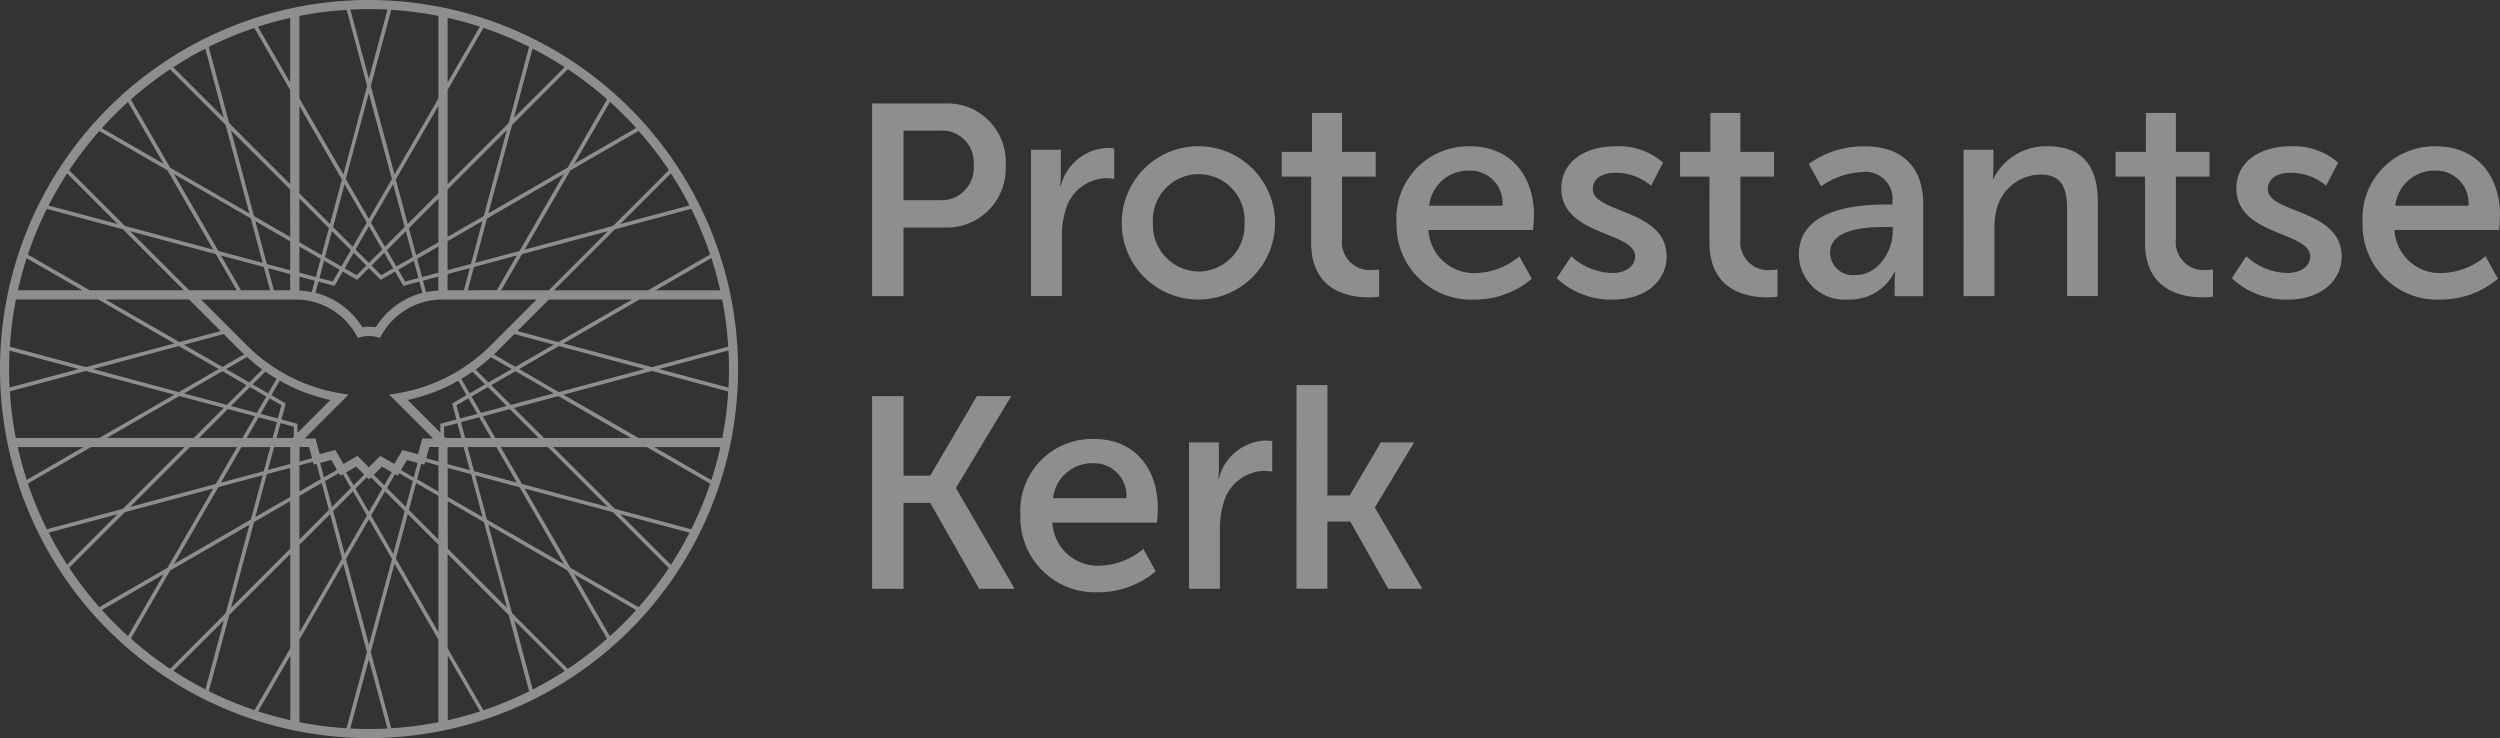
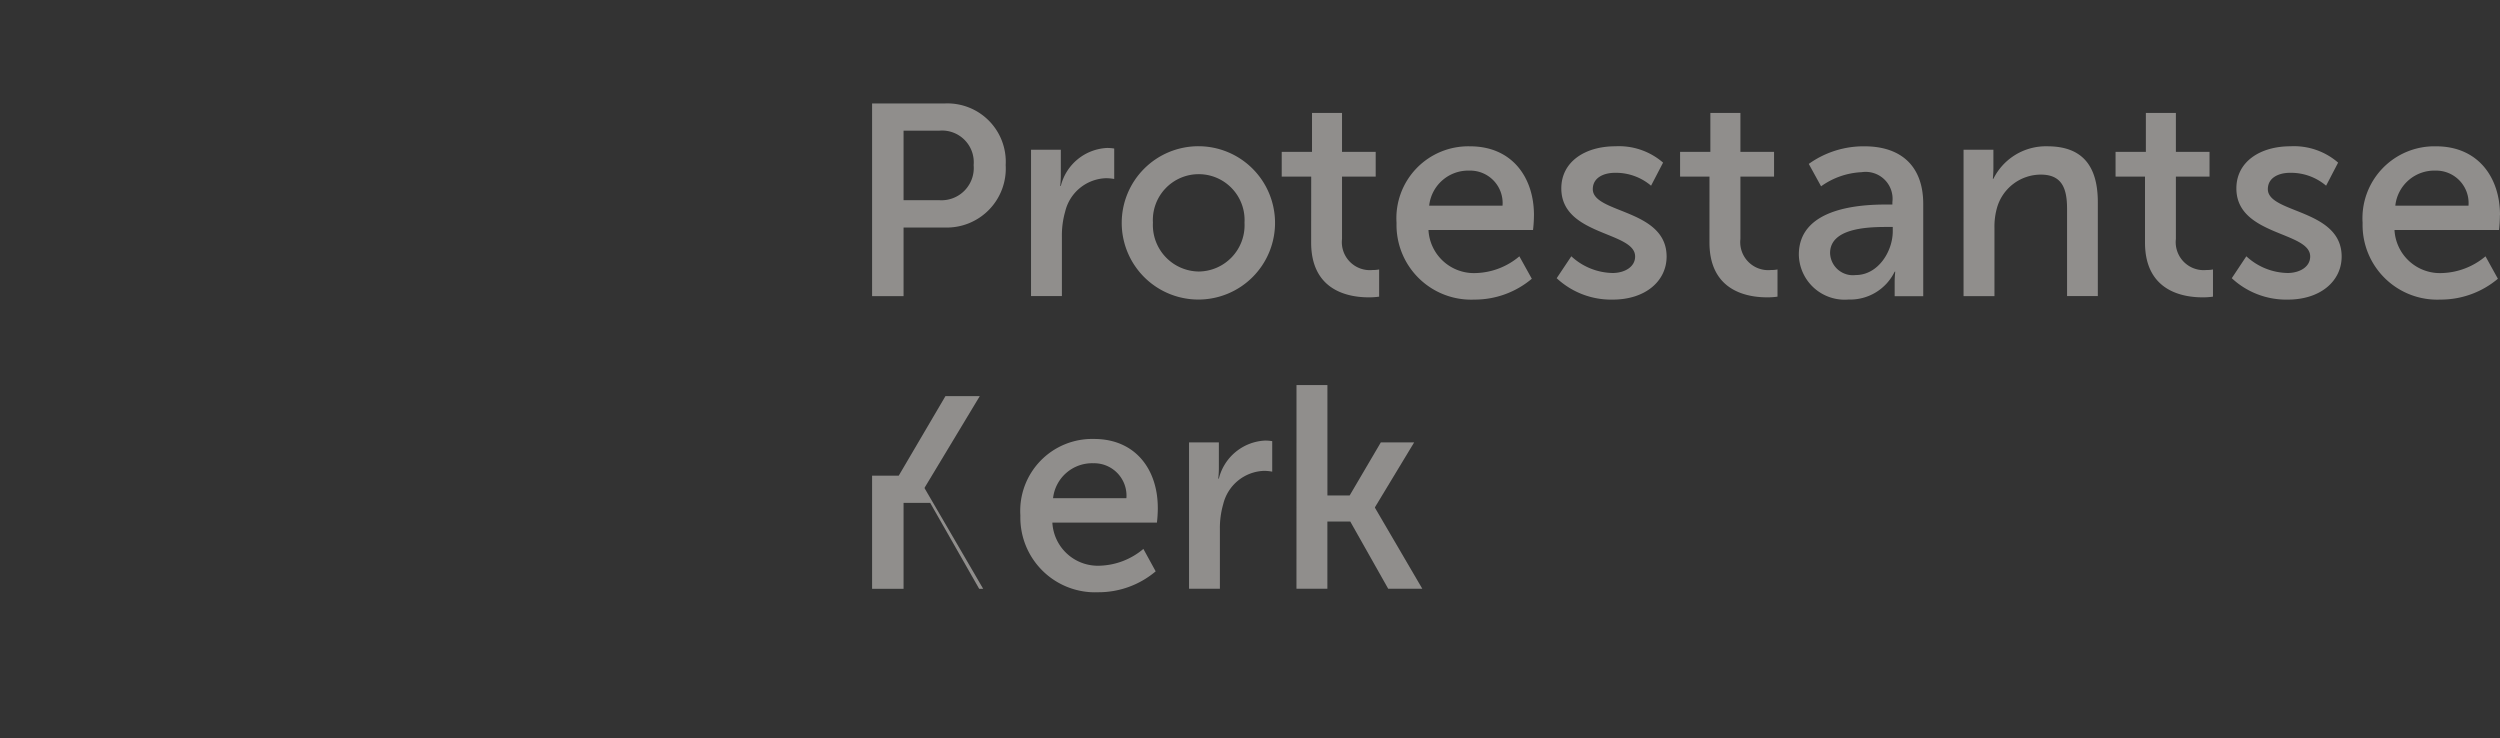
<svg xmlns="http://www.w3.org/2000/svg" width="162.582" height="48" viewBox="0 0 162.582 48">
  <rect x="0" y="0" width="162.582" height="48" fill="#333333" stroke="none" />
  <defs>
    <clipPath id="clip-path">
      <rect id="Rectangle_22" data-name="Rectangle 22" width="162.582" height="48" fill="#edeae6" />
    </clipPath>
  </defs>
  <g id="Group_129" data-name="Group 129" opacity="0.5">
    <g id="Group_119" data-name="Group 119" transform="translate(0 0)" clip-path="url(#clip-path)">
      <path id="Path_210" data-name="Path 210" d="M35.844,35.874" transform="translate(-11.865 -11.875)" fill="#edeae6" />
      <path id="Path_211" data-name="Path 211" d="M35.844,35.874" transform="translate(-11.865 -11.875)" fill="#edeae6" />
      <path id="Path_212" data-name="Path 212" d="M89.137,16.348a2.1,2.1,0,0,0,2.245-2.283,2.062,2.062,0,0,0-2.22-2.24H86.824v4.522Zm-4.359-6.29H89.5a3.794,3.794,0,0,1,3.965,4.007A3.837,3.837,0,0,1,89.5,18.125H86.824v4.461H84.778Z" transform="translate(-28.063 -3.329)" fill="#edeae6" />
      <path id="Path_213" data-name="Path 213" d="M100.229,14.5h1.937v1.652a6.494,6.494,0,0,1-.039.7h.039a3.26,3.26,0,0,1,3.015-2.469,3.152,3.152,0,0,1,.457.037V16.4a3.008,3.008,0,0,0-.539-.05,2.825,2.825,0,0,0-2.647,2.159,5.615,5.615,0,0,0-.216,1.654v3.853h-2.007Z" transform="translate(-33.178 -4.761)" fill="#edeae6" />
      <path id="Path_214" data-name="Path 214" d="M126.518,15.116H124.6V13.509h1.97V10.976h1.951v2.533h2.19v1.608h-2.19V19.17a1.822,1.822,0,0,0,1.982,2.024,2.24,2.24,0,0,0,.432-.037v1.768a4.5,4.5,0,0,1-.67.045c-1.255,0-3.751-.382-3.751-3.564Z" transform="translate(-41.246 -3.633)" fill="#edeae6" />
      <path id="Path_215" data-name="Path 215" d="M165.236,15.116h-1.912V13.509h1.969V10.976h1.954v2.533h2.188v1.608h-2.188V19.17a1.821,1.821,0,0,0,1.981,2.024,2.208,2.208,0,0,0,.431-.037v1.768a4.5,4.5,0,0,1-.67.045c-1.256,0-3.754-.382-3.754-3.564Z" transform="translate(-54.063 -3.633)" fill="#edeae6" />
      <path id="Path_216" data-name="Path 216" d="M207.573,15.116h-1.915V13.509h1.971V10.976h1.952v2.533h2.188v1.608h-2.188V19.17a1.821,1.821,0,0,0,1.982,2.024,2.222,2.222,0,0,0,.43-.037v1.768a4.5,4.5,0,0,1-.67.045c-1.256,0-3.75-.382-3.75-3.564Z" transform="translate(-68.077 -3.633)" fill="#edeae6" />
      <path id="Path_217" data-name="Path 217" d="M178.575,22.594c1.444,0,2.406-1.525,2.406-2.851v-.276h-.45c-1.317,0-3.627.118-3.627,1.7a1.486,1.486,0,0,0,1.67,1.427m2-4.584h.382v-.157a1.751,1.751,0,0,0-2-1.949,4.907,4.907,0,0,0-2.637.919l-.8-1.456a6.123,6.123,0,0,1,3.614-1.145c2.442,0,3.829,1.338,3.829,3.746v6h-1.858V23.1a6.448,6.448,0,0,1,.039-.726h-.039a3.219,3.219,0,0,1-3,1.812,2.98,2.98,0,0,1-3.231-2.921c0-3.1,4.122-3.257,5.7-3.257" transform="translate(-57.889 -4.707)" fill="#edeae6" />
      <path id="Path_218" data-name="Path 218" d="M190.881,14.446h1.94v1.208a6.5,6.5,0,0,1-.037.68h.037a3.813,3.813,0,0,1,3.509-2.113c2.194,0,3.282,1.181,3.282,3.639v6.1h-2V18.3c0-1.276-.288-2.238-1.707-2.238a2.967,2.967,0,0,0-2.861,2.2,4.508,4.508,0,0,0-.154,1.275v4.428h-2.01Z" transform="translate(-63.185 -4.707)" fill="#edeae6" />
      <path id="Path_219" data-name="Path 219" d="M217.9,21.375a4.049,4.049,0,0,0,2.682,1.087c.752,0,1.47-.374,1.47-1.075,0-1.637-4.8-1.337-4.8-4.427,0-1.743,1.559-2.738,3.509-2.738a4.375,4.375,0,0,1,3.107,1.062l-.781,1.5a3.525,3.525,0,0,0-2.345-.838c-.731,0-1.444.312-1.444,1.064,0,1.587,4.8,1.281,4.8,4.382,0,1.581-1.358,2.8-3.506,2.8a5.191,5.191,0,0,1-3.639-1.392Z" transform="translate(-71.814 -4.708)" fill="#edeae6" />
      <path id="Path_220" data-name="Path 220" d="M152.28,21.375a4.058,4.058,0,0,0,2.684,1.087c.751,0,1.466-.374,1.466-1.075,0-1.637-4.8-1.337-4.8-4.427,0-1.743,1.557-2.738,3.508-2.738a4.378,4.378,0,0,1,3.109,1.062l-.781,1.5a3.527,3.527,0,0,0-2.343-.838c-.733,0-1.446.312-1.446,1.064,0,1.587,4.8,1.281,4.8,4.382,0,1.581-1.363,2.8-3.507,2.8a5.192,5.192,0,0,1-3.641-1.392Z" transform="translate(-50.093 -4.708)" fill="#edeae6" />
      <path id="Path_221" data-name="Path 221" d="M114.034,14.216a4.985,4.985,0,1,0,4.983,4.984,4.985,4.985,0,0,0-4.983-4.984m.023,8.148a3.021,3.021,0,0,1-2.981-3.176,2.983,2.983,0,1,1,5.956,0,3.011,3.011,0,0,1-2.975,3.176" transform="translate(-36.098 -4.706)" fill="#edeae6" />
      <path id="Path_222" data-name="Path 222" d="M144.7,18.7c0-2.481-1.446-4.477-4.154-4.477a4.676,4.676,0,0,0-4.783,4.983,4.855,4.855,0,0,0,5.063,4.984,5.759,5.759,0,0,0,3.734-1.355l-.809-1.458a4.581,4.581,0,0,1-2.793,1.087,2.962,2.962,0,0,1-3.119-2.8h6.8a8.716,8.716,0,0,0,.06-.962m-4.2-2.9a2.11,2.11,0,0,1,2.157,2.279h-4.771a2.555,2.555,0,0,1,2.614-2.279" transform="translate(-44.942 -4.707)" fill="#edeae6" />
      <path id="Path_223" data-name="Path 223" d="M238.608,18.7c0-2.481-1.445-4.477-4.154-4.477a4.677,4.677,0,0,0-4.781,4.983,4.855,4.855,0,0,0,5.064,4.984,5.769,5.769,0,0,0,3.734-1.355l-.806-1.458a4.6,4.6,0,0,1-2.8,1.087,2.961,2.961,0,0,1-3.119-2.8h6.8a9.224,9.224,0,0,0,.056-.962m-4.2-2.9a2.112,2.112,0,0,1,2.158,2.279H231.8a2.553,2.553,0,0,1,2.614-2.279" transform="translate(-76.026 -4.707)" fill="#edeae6" />
-       <path id="Path_224" data-name="Path 224" d="M84.778,38.506h2.046v5.176h1.731l3.04-5.176h2.232l-3.588,5.955V44.5l3.809,6.538H91.742l-3.187-5.591H86.824v5.591H84.778Z" transform="translate(-28.063 -12.746)" fill="#edeae6" />
+       <path id="Path_224" data-name="Path 224" d="M84.778,38.506v5.176h1.731l3.04-5.176h2.232l-3.588,5.955V44.5l3.809,6.538H91.742l-3.187-5.591H86.824v5.591H84.778Z" transform="translate(-28.063 -12.746)" fill="#edeae6" />
      <path id="Path_225" data-name="Path 225" d="M115.59,42.947h1.939V44.6a6.429,6.429,0,0,1-.039.7h.039a3.26,3.26,0,0,1,3.013-2.472,3.021,3.021,0,0,1,.457.038V44.85a2.869,2.869,0,0,0-.539-.052,2.83,2.83,0,0,0-2.645,2.157,5.6,5.6,0,0,0-.219,1.66v3.85H115.59Z" transform="translate(-38.263 -14.177)" fill="#edeae6" />
      <path id="Path_226" data-name="Path 226" d="M126.035,37.43h2.01v7.182h1.447l2.027-3.451h2.167l-2.548,4.216v.035l3.079,5.267H132l-2.467-4.371h-1.49v4.371h-2.01Z" transform="translate(-41.72 -12.39)" fill="#edeae6" />
      <path id="Path_227" data-name="Path 227" d="M108.129,47.15c0-2.484-1.445-4.478-4.15-4.478a4.678,4.678,0,0,0-4.786,4.981,4.859,4.859,0,0,0,5.067,4.987,5.755,5.755,0,0,0,3.732-1.359l-.8-1.458a4.6,4.6,0,0,1-2.8,1.09,2.963,2.963,0,0,1-3.119-2.8h6.8a8.9,8.9,0,0,0,.058-.962m-4.2-2.9a2.107,2.107,0,0,1,2.157,2.275h-4.77a2.555,2.555,0,0,1,2.613-2.275" transform="translate(-32.835 -14.125)" fill="#edeae6" />
-       <path id="Path_228" data-name="Path 228" d="M24,0A24,24,0,1,0,48,24,24.028,24.028,0,0,0,24,0M44.952,34.421,39.99,33.092l-4.02-4.019h6.091l4.124,2.381a23.261,23.261,0,0,1-1.232,2.968m-.113.221a23.425,23.425,0,0,1-1.21,2.089l-3.3-3.3,4.508,1.208M36.927,43.5,33.3,39.877c-.479-1.789-1.024-3.817-1.541-5.751,1.733,1,3.551,2.049,5.153,2.976,1.262,2.186,2.269,3.928,2.564,4.437A23.5,23.5,0,0,1,36.927,43.5m-5.486,2.687-2.333-4.041V36.025c1.345,1.344,2.741,2.739,3.978,3.979.654,2.44,1.175,4.385,1.327,4.952a23.261,23.261,0,0,1-2.972,1.233m-6,1.171-1.328-4.953,1.541-5.753c.957,1.656,1.96,3.393,2.855,4.944v5.37a23.273,23.273,0,0,1-3.069.392M8.51,41.529c.3-.524,1.3-2.257,2.557-4.428l5.154-2.977c-.518,1.931-1.061,3.96-1.539,5.748L11.06,43.494A23.526,23.526,0,0,1,8.51,41.529M3.047,34.418a23.284,23.284,0,0,1-1.234-2.973l4.109-2.373H12.01L7.988,33.093,3.047,34.418m4.6-.983L4.364,36.718a23.4,23.4,0,0,1-1.2-2.08l4.486-1.2M.592,24q0-.605.031-1.2l4.5,1.2-4.5,1.2q-.031-.6-.031-1.2m7.4-9.091,3.967,3.967H5.833L1.812,16.557a23.274,23.274,0,0,1,1.234-2.972l4.946,1.325M3.158,13.364a23.369,23.369,0,0,1,1.206-2.083L7.65,14.568l-4.492-1.2m7.9-8.857,3.62,3.619,1.541,5.749c-1.733-1-3.551-2.049-5.154-2.976L8.509,6.472a23.54,23.54,0,0,1,2.55-1.965m5.482-2.689,2.33,4.035v6.123L14.9,8c-.639-2.388-1.169-4.366-1.325-4.948a23.266,23.266,0,0,1,2.971-1.236m6-1.175,1.327,4.951-1.541,5.752L19.47,6.4V1.036A23.238,23.238,0,0,1,22.537.643m11.875,2.4L33.084,8l-3.976,3.976V5.853l2.333-4.041a23.347,23.347,0,0,1,2.971,1.232M44.951,13.578a23.235,23.235,0,0,1,1.233,2.97l-4.035,2.331H36.024c1.343-1.342,2.735-2.734,3.97-3.971l4.957-1.327m-4.615.987,3.293-3.293a23.45,23.45,0,0,1,1.209,2.086l-4.5,1.207M47.408,24q0,.609-.031,1.21L42.861,24l4.516-1.21q.031.6.031,1.21M18.871,35.683c-1.3,1.3-2.64,2.64-3.847,3.847.468-1.749.994-3.708,1.494-5.577l2.353-1.359Zm-2.265-2.061.747-2.787,1.519-.407v1.887l-2.265,1.307M.642,25.451l4.945-1.325,5.751,1.539L6.462,28.48H1.027a23.266,23.266,0,0,1-.385-3.029m.393-5.976H6.386l4.951,2.86-5.751,1.54L.642,22.551a23.373,23.373,0,0,1,.393-3.075M29.107,12.32l3.852-3.851c-.485,1.807-1.019,3.8-1.495,5.577l-2.357,1.361Zm2.269,2.056c-.28,1.049-.537,2.007-.747,2.789l-1.522.408V15.686c.716-.412,1.48-.853,2.269-1.311m15.982,8.169-4.966,1.332-5.747-1.54,4.949-2.86h5.37a23.283,23.283,0,0,1,.393,3.069M17.81,18.876c-.08-.3-.213-.794-.386-1.44l1.447.387v1.053Zm1.537,8.686-1.044-.28.28-1.043-.935-.541.54-.935-.026-.026a11.68,11.68,0,0,0,3.324,1.275l-2.139,2.139Zm-1.363-2.929-.545.947L16.429,25l.825-.824.019,0q.348.242.711.457m-.928-.606-.844.845L14.706,24l1.359-.784a12,12,0,0,0,.991.811M15.68,22.862c.064.064.132.12.2.182l-1.415.818c-.779-.452-1.625-.939-2.5-1.444l2.581-.691Zm.355,2.186-1.283,1.283-2.788-.746c.939-.544,1.8-1.039,2.5-1.445l1.571.908m.217.126,1.066.615L16.7,26.854,15.022,26.4c.462-.461.878-.876,1.23-1.229m1.275.735.775.447-.231.864-1.125-.3c.218-.377.414-.716.582-1.009M14.348,21.53l-2.681.717-4.8-2.77H12.3ZM14.221,24l-2.588,1.5L6.054,24l5.579-1.494L14.221,24m-2.554,1.755,2.887.773L12.6,28.48H6.946c1.545-.891,3.22-1.858,4.721-2.725m3.157.845,1.754.471-.815,1.41h-2.82c.669-.668,1.307-1.307,1.881-1.881m1.219,1.881c.279-.482.54-.934.777-1.346.454.123.854.231,1.187.319-.078.294-.171.641-.275,1.027Zm2.2-.964.864.231c0,.088,0,.393,0,.646l-.087.087H17.983c.1-.356.183-.681.259-.964m4.426-1.852L22.2,25.59a11.185,11.185,0,0,1-6.124-3.111l-3-3h6.153a4.525,4.525,0,0,1,3.95,2.327l.091.165.182-.048a2.038,2.038,0,0,1,1.076,0l.182.048.092-.165a4.526,4.526,0,0,1,3.95-2.327H34.9c-.639.638-3,3-3,3A11.188,11.188,0,0,1,25.78,25.59l-.469.074,2.857,2.855h-.709l-.272,1.016-1.017-.27-.525.91-.912-.528-.744.745-.744-.745-.91.528-.525-.91-1.017.27L20.52,28.52h-.708Zm7.581,2.816c-.1-.386-.2-.733-.275-1.026l1.188-.319.776,1.345Zm-.571-1.2-1.044.28v.571l-2.119-2.121A11.685,11.685,0,0,0,29.8,24.762l0,0s.2.344.54.936c-.59.339-.935.539-.935.539l.279,1.043m.777-1.373.582,1.009-1.125.3c-.142-.528-.225-.842-.231-.864.021-.01.3-.171.774-.447M30,24.641q.371-.22.727-.466l.823.823-1.009.583c-.216-.373-.446-.774-.54-.939m.929-.606a11.934,11.934,0,0,0,1-.811L33.276,24l-1.507.872ZM28.98,28.48l-.1-.1v-.628l.864-.231c.077.283.163.607.259.963Zm1.684-2.691c.3-.173.658-.38,1.065-.615l1.23,1.23-1.681.448-.614-1.064m1.282-.741,1.572-.908c.7.4,1.561.9,2.5,1.444l-2.789.746Zm.169-2c.068-.064.138-.123.2-.189l1.133-1.133,2.567.688-2.5,1.444Zm1.535-1.519L35.7,19.478h5.407l-4.8,2.77ZM21.54,29.91l.374.648-.844.488-.252-.943Zm3.3.432.637.369-.49.848c-.251-.251-.478-.476-.682-.682Zm.846.49.181.105.093-.161c.262.151.553.319.886.51l-.451,1.682-1.231-1.231.522-.9m.395-.266.379-.657.7.189-.254.947-.83-.479m4.078-1.494c.124.46.258.959.4,1.494l-1.45-.39v-1.1Zm2.06-.592c-.292-.507-.567-.982-.814-1.409l1.753-.47,1.88,1.879Zm1.21-1.952,2.887-.773c1.5.868,3.176,1.834,4.722,2.725H35.379ZM33.761,24l2.588-1.494L41.926,24l-5.578,1.5Zm-3.339-5.125.4-1.514,2.79-.747-1.305,2.26Zm.136-1.441c-.174.646-.306,1.139-.387,1.441H29.107V17.824l1.45-.389m-6.124,3.847A2.715,2.715,0,0,0,24,21.247a2.77,2.77,0,0,0-.433.035,5.1,5.1,0,0,0-3.054-2.242l.194-.726,1.045.28s.2-.346.539-.934l.936.539.763-.764.764.764.935-.539c.341.588.54.934.54.934l1.044-.28.2.73a5.107,5.107,0,0,0-3.035,2.238M22.2,17.329l-1.066-.615.45-1.681,1.232,1.232c-.235.406-.443.765-.615,1.064M23,16.44l.824.824-.632.633-.775-.448L23,16.44m-.914,1.1c-.274.474-.435.753-.447.773l-.864-.232.3-1.125,1.011.584m3.817,0,1.01-.583.3,1.124-.864.232-.448-.773m1.227-.708,1.385-.8v1.7l-1.066.286Zm-.065-.242-.469-1.753,1.919-1.919v2.836c-.522.3-1.01.584-1.45.836m-.217.126-1.066.615-.615-1.064c.373-.374.787-.789,1.23-1.23Zm-1.275.735-.775.448-.633-.633.825-.824c.218.379.414.718.583,1.009m-1.579-.356c-.244-.244-.538-.537-.87-.87.263-.456.556-.965.87-1.507l.87,1.507c-.332.333-.625.625-.87.87m-1.048-1.046c-.385-.387-.818-.818-1.284-1.284l.747-2.789c.505.874.995,1.721,1.444,2.5l-.908,1.573m-1.482-1.482L19.47,12.574V6.888c.874,1.515,1.842,3.189,2.765,4.789Zm-.072.27-.47,1.753-1.449-.836V12.916l1.919,1.919m-.535,1.994-.318,1.189-1.066-.285v-1.7l1.384.8m-.381,1.422-.2.742a5.111,5.111,0,0,0-.8-.1v-.909c.373.1.71.191,1,.269m-1.6-2.846-2.355-1.359c-.476-1.775-1.011-3.77-1.5-5.579l3.85,3.851Zm0,.28v1.887l-1.519-.407c-.21-.782-.466-1.74-.747-2.789.789.457,1.551.9,2.267,1.309M17.56,18.876H15.671l-1.3-2.26,2.788.747Zm.014,10.2c-.128.479-.268,1-.419,1.566l-2.789.746c.465-.8.916-1.583,1.335-2.312Zm-.149,1.492c.143-.533.276-1.033.4-1.492h1.047v1.1l-1.446.388m2.92-.532.05.185.191-.052.268,1c-.421.244-.887.511-1.383.8v-1.7l.875-.235m.573,1.38.47,1.752L19.47,35.085V32.248l1.448-.835m.217-.127.9-.518.1.17.166-.1.518.9-1.232,1.231Zm1.373-.566.653-.378.525.526c-.207.207-.438.436-.693.691-.178-.309-.339-.587-.485-.839m1.349.318L24,31.18l.131-.132c.215.216.455.456.729.728l-.869,1.508c-.315-.544-.607-1.051-.871-1.508l.739-.738m1.179.915,1.284,1.284-.747,2.788-1.444-2.5c.329-.57.635-1.1.907-1.572m1.482,1.482c.621.622,1.3,1.3,1.992,1.993v5.686l-2.766-4.791Zm.072-.27.47-1.752,1.45.836v2.838l-1.92-1.922m.535-1.994.271-1.009.209.056.048-.18.858.23v1.7c-.5-.288-.963-.555-1.385-.8m.591-1.367.2-.733h.6v.948l-.795-.215m1.391,2.79,2.358,1.363c.5,1.868,1.026,3.831,1.5,5.579l-3.853-3.851Zm0-.28V30.428q.7.189,1.522.407l.748,2.79-2.27-1.311m1.3-3.241H32.28l1.335,2.312-2.788-.746c-.151-.563-.29-1.087-.419-1.566M41.52,28.48l-4.876-2.814c1.931-.516,3.959-1.061,5.748-1.541l4.966,1.331a23.286,23.286,0,0,1-.385,3.024Zm1.113-9.6,3.631-2.1q.334,1.029.573,2.1Zm-6.951,0H32.591l1.356-2.35,5.58-1.495-3.845,3.845m-1.894-2.558c-1.012.27-1.991.533-2.889.775l.773-2.887c1.676-.969,3.436-1.984,5-2.889-.98,1.7-2.039,3.53-2.888,5m-2.027-2.444L33.3,8.126,36.929,4.5a23.587,23.587,0,0,1,2.55,1.963c-.3.521-1.348,2.333-2.562,4.435l-5.156,2.977m1.665-6.215,1.206-4.5A23.24,23.24,0,0,1,36.72,4.366L33.426,7.659m-4.318-2.29V1.161q1.069.239,2.1.572c-.355.615-1.133,1.961-2.1,3.637M27.706,19l-.2-.746,1-.269v.91a5.027,5.027,0,0,0-.8.1m.8-6.423-1.992,1.992-.774-2.889c.924-1.6,1.892-3.275,2.766-4.79Zm-2.189,2.19-1.284,1.283-.908-1.573c.45-.779.939-1.626,1.444-2.5Zm-2.331-.531c-.465-.805-.971-1.684-1.5-2.59l1.5-5.582,1.5,5.582c-.523.907-1.03,1.784-1.5,2.59M18.871,5.369c-.963-1.669-1.739-3.012-2.1-3.63q1.029-.335,2.1-.573ZM14.554,7.659,11.268,4.373a23.45,23.45,0,0,1,2.083-1.208Zm1.754,6.547.774,2.887L14.2,16.32l-2.887-5,5,2.887m-.917,4.67H12.3L8.459,15.034l5.577,1.493Zm-10.043,0H1.163q.239-1.063.57-2.088l3.615,2.088m.09,10.195-3.7,2.14q-.341-1.05-.582-2.14Zm6.914,0h3.07l-1.385,2.4L8.456,32.968c1.235-1.233,2.6-2.6,3.9-3.9m1.844,2.61,2.887-.775c-.24.9-.5,1.875-.773,2.886l-5,2.888c.905-1.568,1.92-3.325,2.887-5m.361,8.657c-.553,2.065-1,3.748-1.2,4.5a23.492,23.492,0,0,1-2.085-1.208l3.289-3.289m-.984,4.609c.155-.577.675-2.519,1.326-4.951l3.972-3.974V42.15l-2.328,4.033a23.214,23.214,0,0,1-2.97-1.235m5.3-2.314v4.2q-1.067-.239-2.095-.573c.357-.619,1.132-1.96,2.094-3.628m1.216-13.564.195.729c-.247.066-.516.138-.812.219v-.948Zm-.617,6.355,1.99-1.99.774,2.889-2.764,4.79Zm2.188-2.188,1.284-1.284c.273.474.579,1,.908,1.572-.45.78-.939,1.628-1.444,2.5Zm2.332.531c.464.8.971,1.682,1.495,2.588l-1.5,5.582-1.494-5.581c.523-.908,1.03-1.785,1.5-2.59m5.118,8.864,2.1,3.635q-1.031.334-2.1.573Zm4.32-2.288,3.291,3.291a23.6,23.6,0,0,1-2.086,1.208l-1.2-4.5M31.673,33.8c-.27-1.011-.533-1.991-.773-2.887l2.886.772c.967,1.675,1.983,3.433,2.888,5l-5-2.887m.886-4.724h3.069c1.291,1.291,2.659,2.661,3.894,3.894l-5.577-1.493-1.386-2.4m9.986,0h4.3q-.243,1.094-.585,2.148Zm.951-18.01-3.626,3.626-5.751,1.541,2.976-5.155,4.436-2.561A23.512,23.512,0,0,1,43.5,11.062m-6.158-.406,2.327-4.033a23.568,23.568,0,0,1,1.706,1.7l-4.033,2.329M28.511,1.033V6.4c-.9,1.552-1.9,3.289-2.854,4.944L24.115,5.594,25.442.641a23.272,23.272,0,0,1,3.069.392M23.99,5.126,22.783.624Q23.388.592,24,.592t1.2.031ZM8.323,6.634l2.323,4.024L6.624,8.335a23.849,23.849,0,0,1,1.7-1.7m2.566,4.443,2.976,5.154L8.117,14.692,4.5,11.073A23.552,23.552,0,0,1,6.462,8.521l4.427,2.556M4.5,36.926l3.617-3.616,5.751-1.541-2.976,5.153L6.462,39.48A23.488,23.488,0,0,1,4.5,36.926m6.15.416L8.324,41.368a23.593,23.593,0,0,1-1.7-1.7l4.024-2.323m8.823,9.622V41.6l2.853-4.942,1.541,5.751-1.328,4.951a23.233,23.233,0,0,1-3.066-.393m4.518-4.089,1.208,4.5q-.594.029-1.2.03t-1.219-.032Zm15.675-1.5c-.384-.666-1.256-2.18-2.329-4.035,1.858,1.072,3.372,1.946,4.036,2.33a23.723,23.723,0,0,1-1.707,1.705m-2.571-4.455L34.116,31.77c1.932.516,3.96,1.06,5.748,1.539l3.631,3.631a23.55,23.55,0,0,1-1.963,2.547l-4.439-2.563" transform="translate(0 0)" fill="#edeae6" />
    </g>
  </g>
</svg>